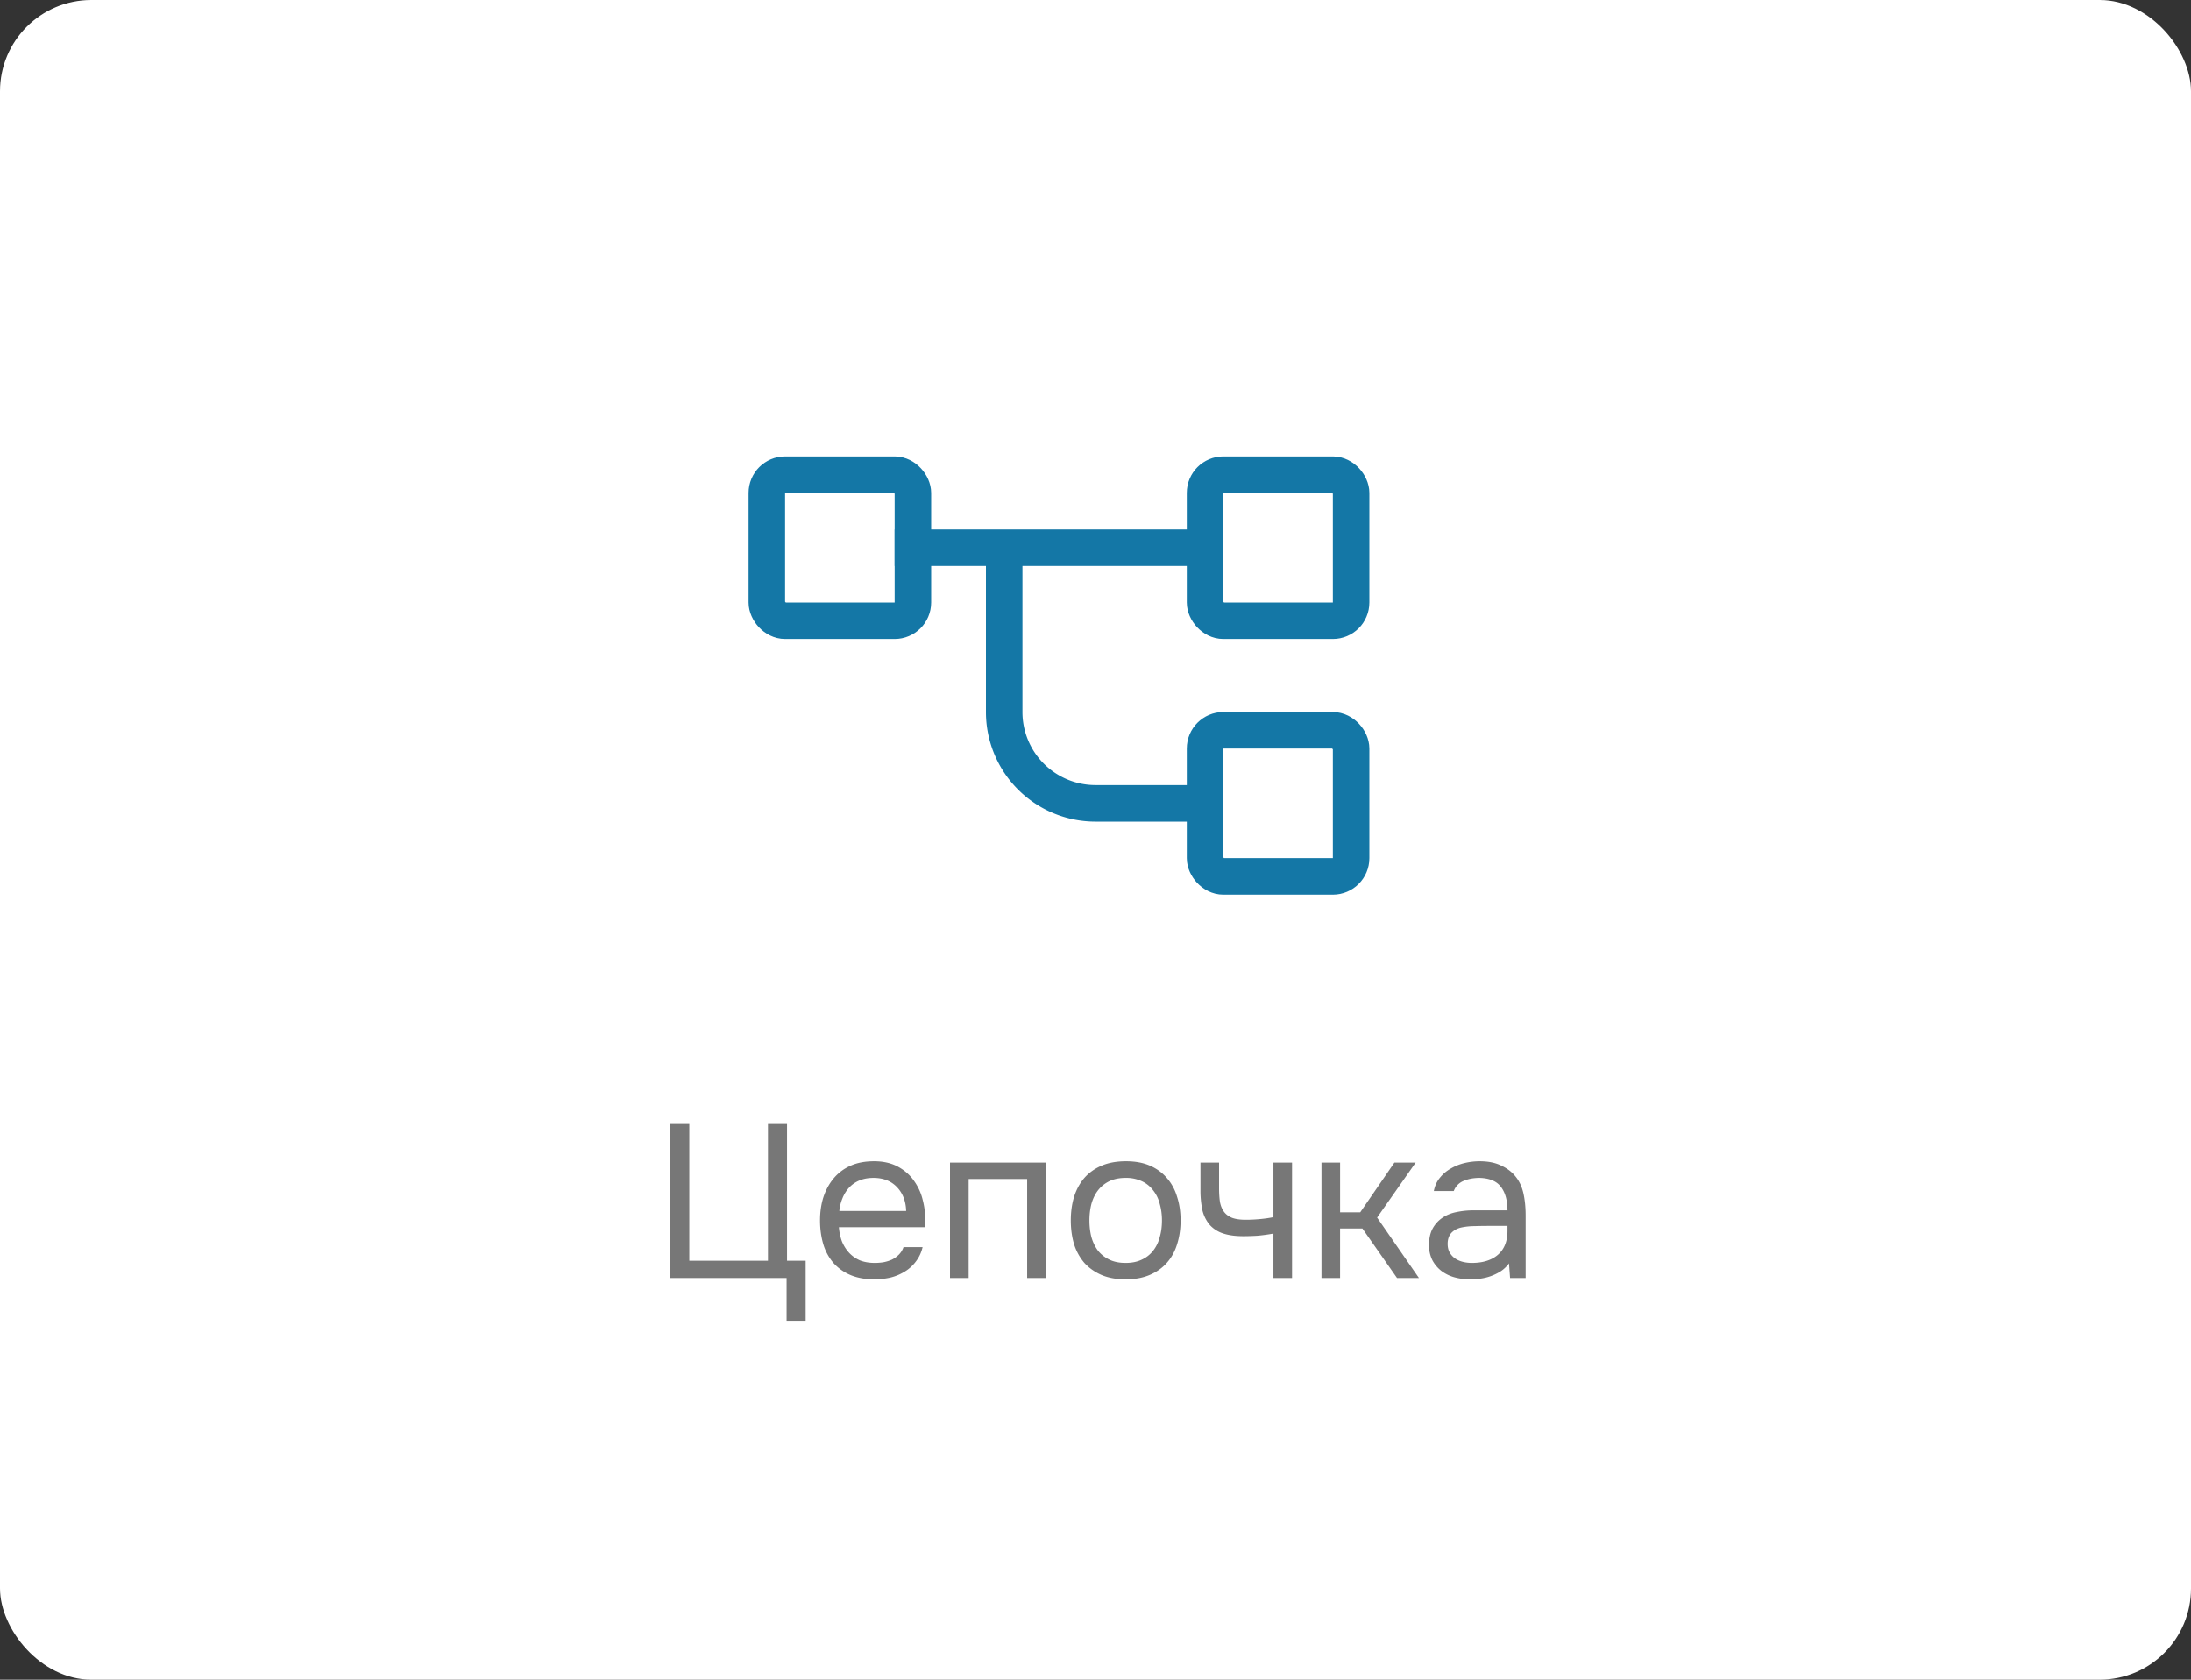
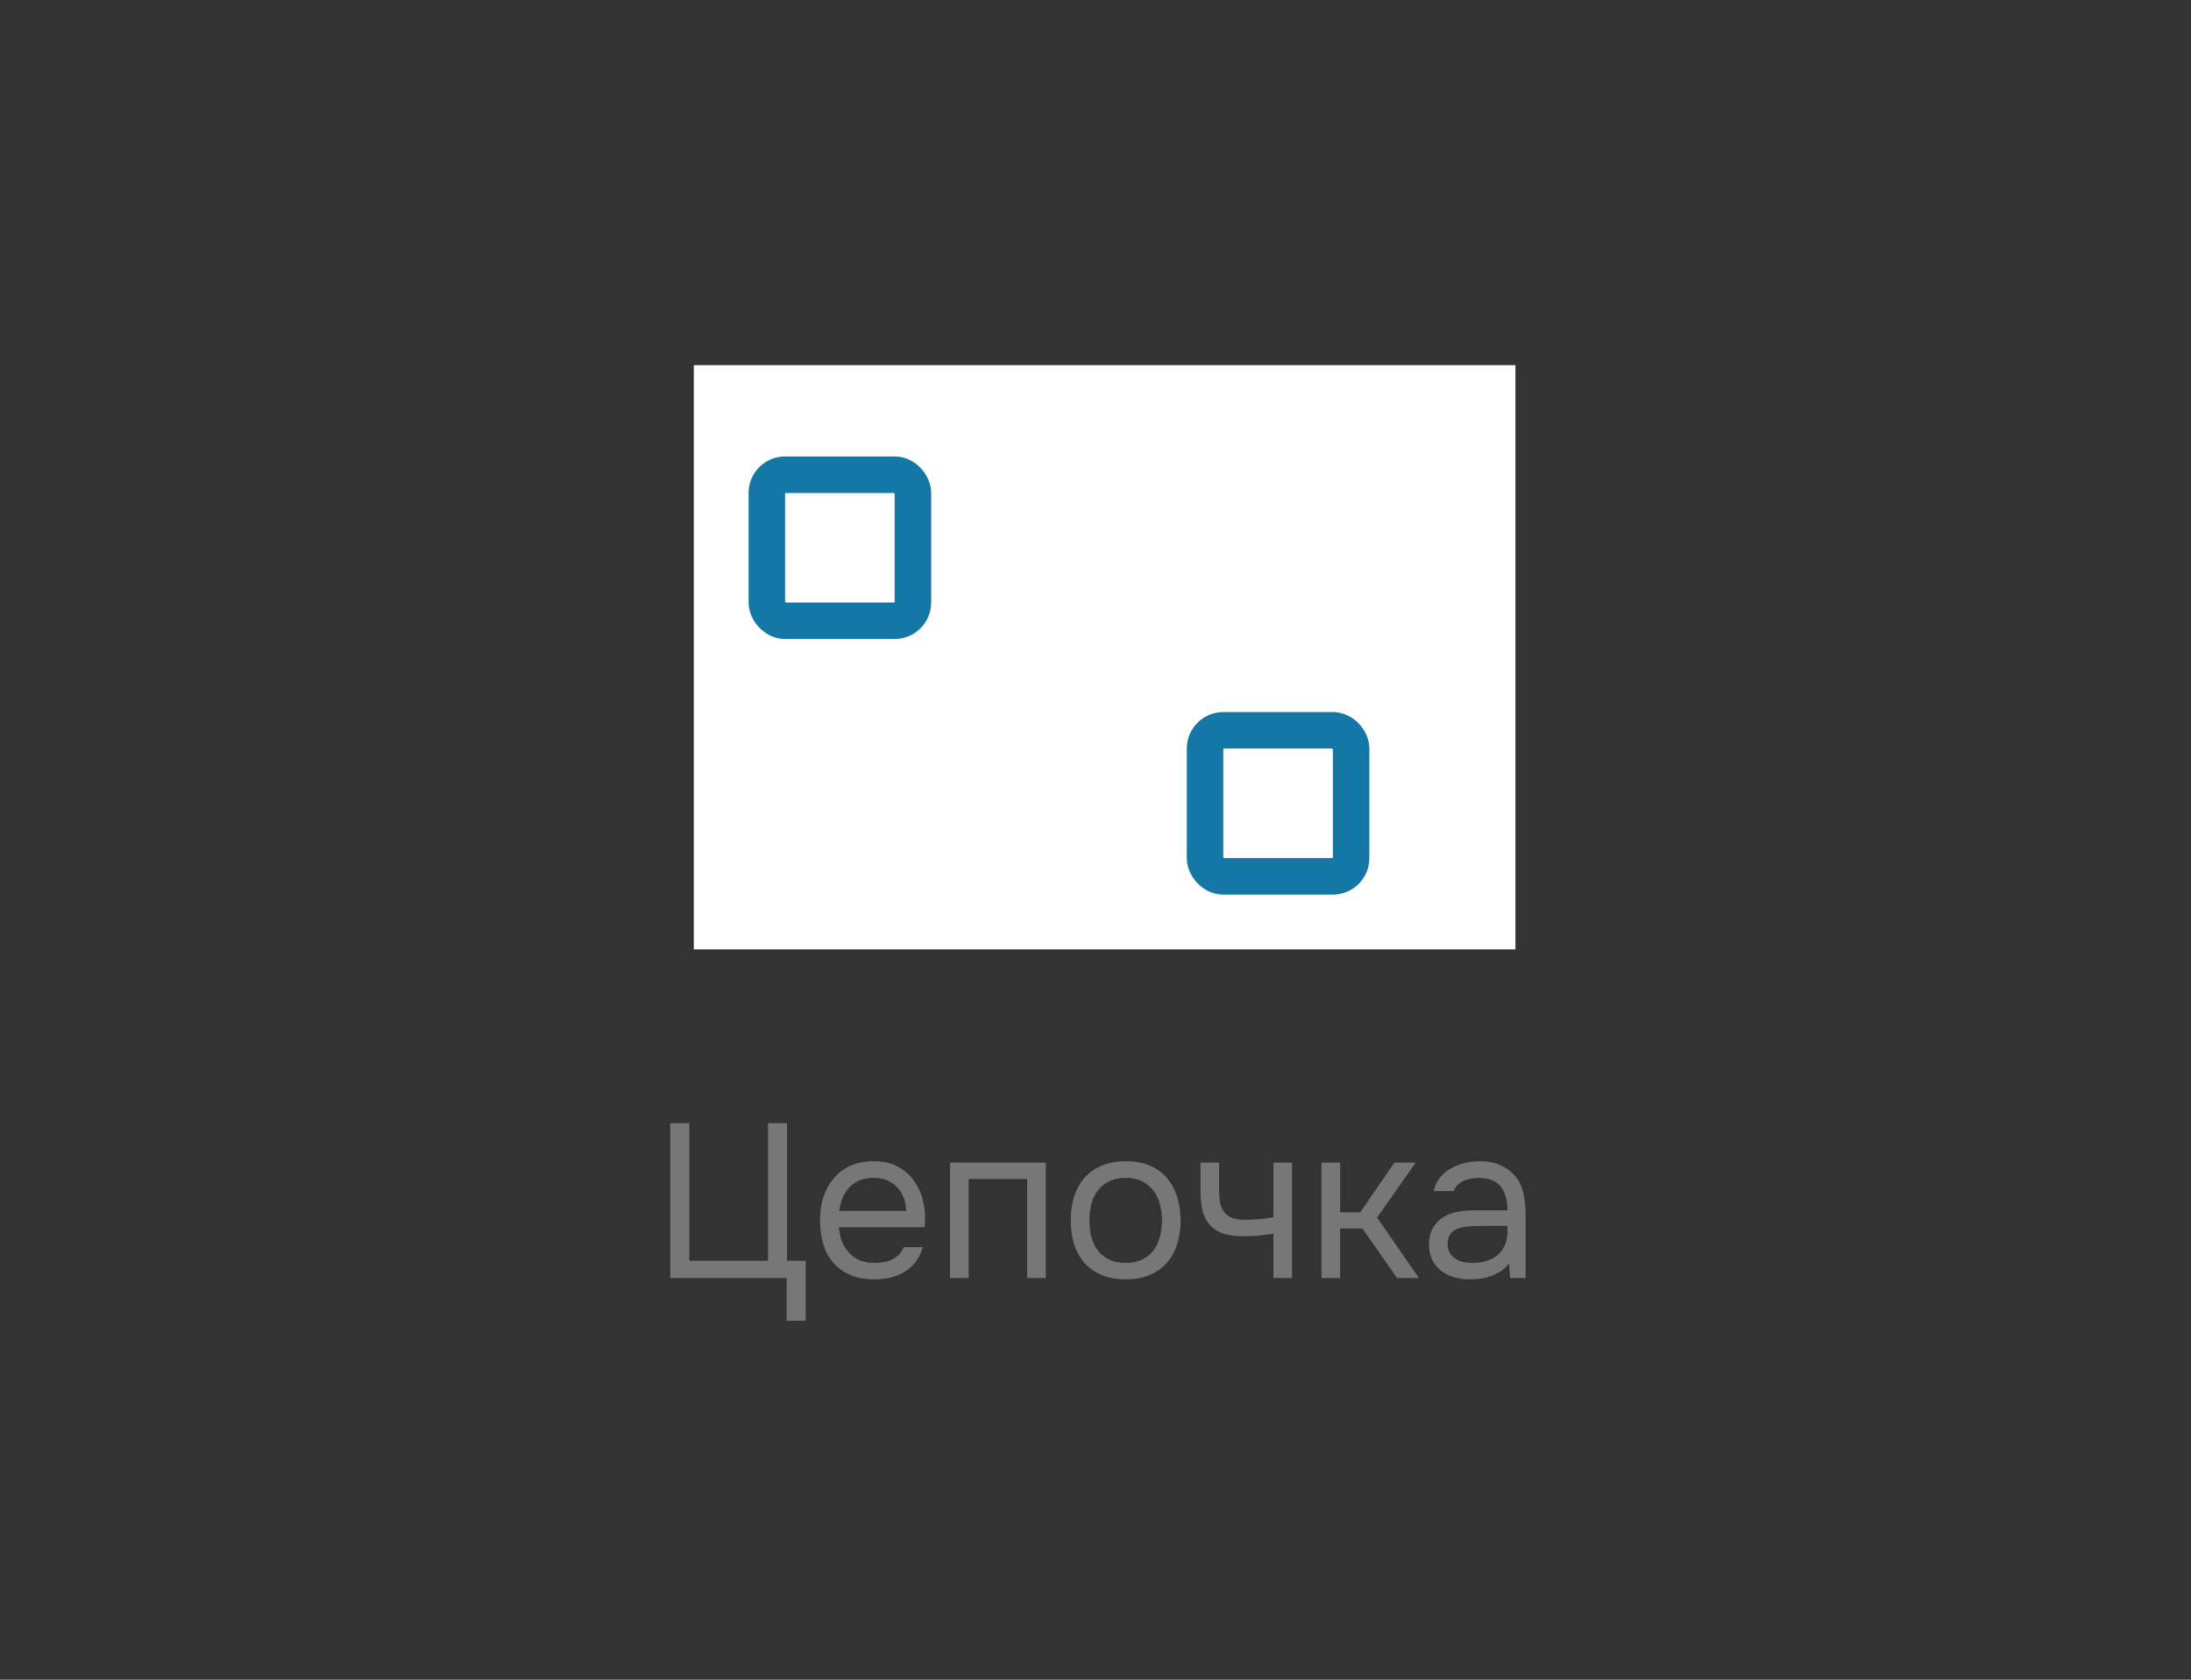
<svg xmlns="http://www.w3.org/2000/svg" width="120" height="92" fill="none">
  <rect width="100%" height="100%" fill="#333333" stroke="none" />
-   <rect width="120" height="92" rx="5" fill="#fff" />
  <path d="M36.71 70v-8.484h1.044v7.536h4.308v-7.536h1.044v7.536h1.02v3.288h-1.044V70H36.71Zm9.236-2.784c.024.28.08.54.168.78.096.232.224.436.384.612s.356.316.588.42c.24.096.516.144.828.144.152 0 .308-.012.468-.036a2.13 2.13 0 0 0 .468-.144c.144-.072.272-.164.384-.276.112-.112.196-.248.252-.408h1.044a2.015 2.015 0 0 1-.372.792 2.124 2.124 0 0 1-.612.552 2.718 2.718 0 0 1-.78.324c-.288.064-.58.096-.876.096-.504 0-.944-.08-1.32-.24a2.598 2.598 0 0 1-.924-.66 2.796 2.796 0 0 1-.552-1.02c-.12-.4-.18-.836-.18-1.308 0-.472.064-.904.192-1.296.136-.4.328-.744.576-1.032.248-.288.552-.512.912-.672.36-.16.788-.24 1.284-.24.504 0 .94.1 1.308.3.368.2.664.464.888.792.224.32.38.668.468 1.044.096.376.136.724.12 1.044 0 .072-.004.144-.012.216 0 .072-.004.144-.012.216h-4.692Zm3.684-.888c-.016-.536-.184-.972-.504-1.308-.32-.336-.748-.504-1.284-.504-.296 0-.556.048-.78.144a1.597 1.597 0 0 0-.564.396 1.906 1.906 0 0 0-.36.588 2.449 2.449 0 0 0-.168.684h3.66ZM52.032 70v-6.324h5.245V70h-1.02v-5.424h-3.204V70h-1.02Zm9.64-6.396c.504 0 .94.08 1.308.24.368.16.676.384.924.672.256.288.444.632.564 1.032.128.392.192.824.192 1.296 0 .472-.064.908-.192 1.308-.12.392-.308.732-.564 1.02-.248.28-.56.5-.936.66-.376.16-.816.24-1.32.24-.504 0-.944-.08-1.32-.24-.368-.16-.68-.38-.936-.66a2.943 2.943 0 0 1-.564-1.02c-.12-.4-.18-.836-.18-1.308 0-.472.06-.904.18-1.296.128-.4.316-.744.564-1.032.256-.288.572-.512.948-.672.376-.16.82-.24 1.332-.24Zm-.024 5.568c.344 0 .64-.06.888-.18a1.66 1.66 0 0 0 .624-.492c.168-.216.288-.464.36-.744.08-.28.12-.584.12-.912 0-.32-.04-.62-.12-.9a1.9 1.9 0 0 0-.36-.744 1.614 1.614 0 0 0-.624-.504 2.021 2.021 0 0 0-.888-.18c-.344 0-.64.06-.888.18a1.74 1.74 0 0 0-.624.504c-.16.208-.28.456-.36.744-.072.28-.108.58-.108.9 0 .328.036.632.108.912.08.28.2.528.36.744.168.208.376.372.624.492s.544.18.888.18Zm4.1-5.496h1.02v1.416c0 .28.017.528.049.744.04.208.112.384.216.528.104.144.252.256.444.336.192.072.444.108.756.108.24 0 .492-.012.756-.036.272-.024.524-.06.756-.108v-2.988h1.02V70h-1.02v-2.436c-.304.056-.6.096-.888.12-.28.016-.532.024-.756.024-.448 0-.824-.052-1.128-.156a1.684 1.684 0 0 1-.72-.468 1.946 1.946 0 0 1-.396-.792 5.188 5.188 0 0 1-.108-1.128v-1.488ZM72.377 70v-6.324h1.02V66.4H74.5l1.872-2.724h1.164l-2.112 3.012L77.716 70h-1.2l-1.896-2.712h-1.224V70h-1.02Zm10.27-.804a1.753 1.753 0 0 1-.468.444 2.75 2.75 0 0 1-1.116.396 4.264 4.264 0 0 1-.552.036 3.18 3.18 0 0 1-.84-.108 2.148 2.148 0 0 1-.72-.348 1.837 1.837 0 0 1-.504-.6 1.8 1.8 0 0 1-.18-.816c0-.36.064-.66.192-.9a1.7 1.7 0 0 1 .54-.6c.224-.152.48-.256.768-.312a4.42 4.42 0 0 1 .936-.096h1.86c0-.536-.116-.96-.348-1.272-.232-.32-.624-.488-1.176-.504-.336 0-.632.056-.888.168a.944.944 0 0 0-.528.552H78.53c.056-.288.168-.532.336-.732.168-.208.368-.376.6-.504.232-.136.484-.236.756-.3s.544-.096.816-.096c.472 0 .868.08 1.188.24.328.152.592.356.792.612.2.248.34.552.42.912.08.36.12.764.12 1.212V70h-.852l-.06-.804Zm-1.2-2.052c-.192 0-.416.004-.672.012-.248 0-.488.024-.72.072-.232.048-.42.148-.564.3-.136.152-.204.352-.204.6 0 .184.036.34.108.468.072.128.168.236.288.324.128.088.272.152.432.192.16.04.324.06.492.06.6 0 1.072-.144 1.416-.432.352-.296.532-.724.54-1.284v-.312h-1.116Z" fill="#777" />
  <path fill="#fff" d="M38 20h45v32H38z" />
  <rect x="42" y="26" width="8" height="8" rx="1" fill="#fff" stroke="#1477A6" stroke-width="2" />
-   <rect x="66" y="26" width="8" height="8" rx="1" fill="#fff" stroke="#1477A6" stroke-width="2" />
  <rect x="66" y="40" width="8" height="8" rx="1" fill="#fff" stroke="#1477A6" stroke-width="2" />
-   <path stroke="#1477A6" stroke-width="2" d="M49 30h18m-12 1v8a5 5 0 0 0 5 5h7" />
</svg>